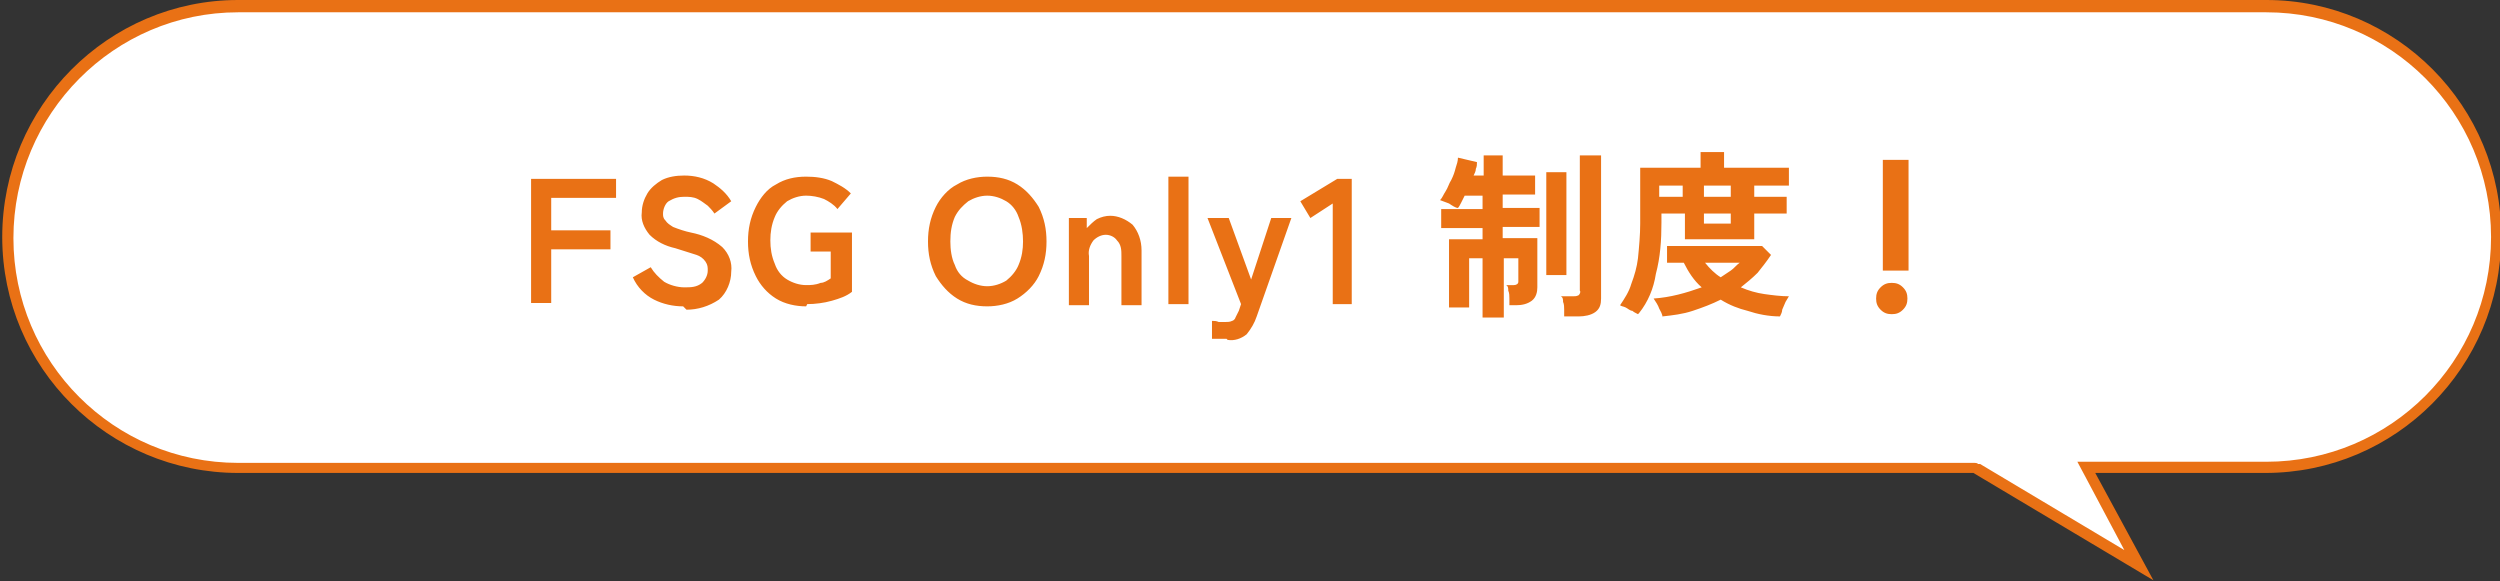
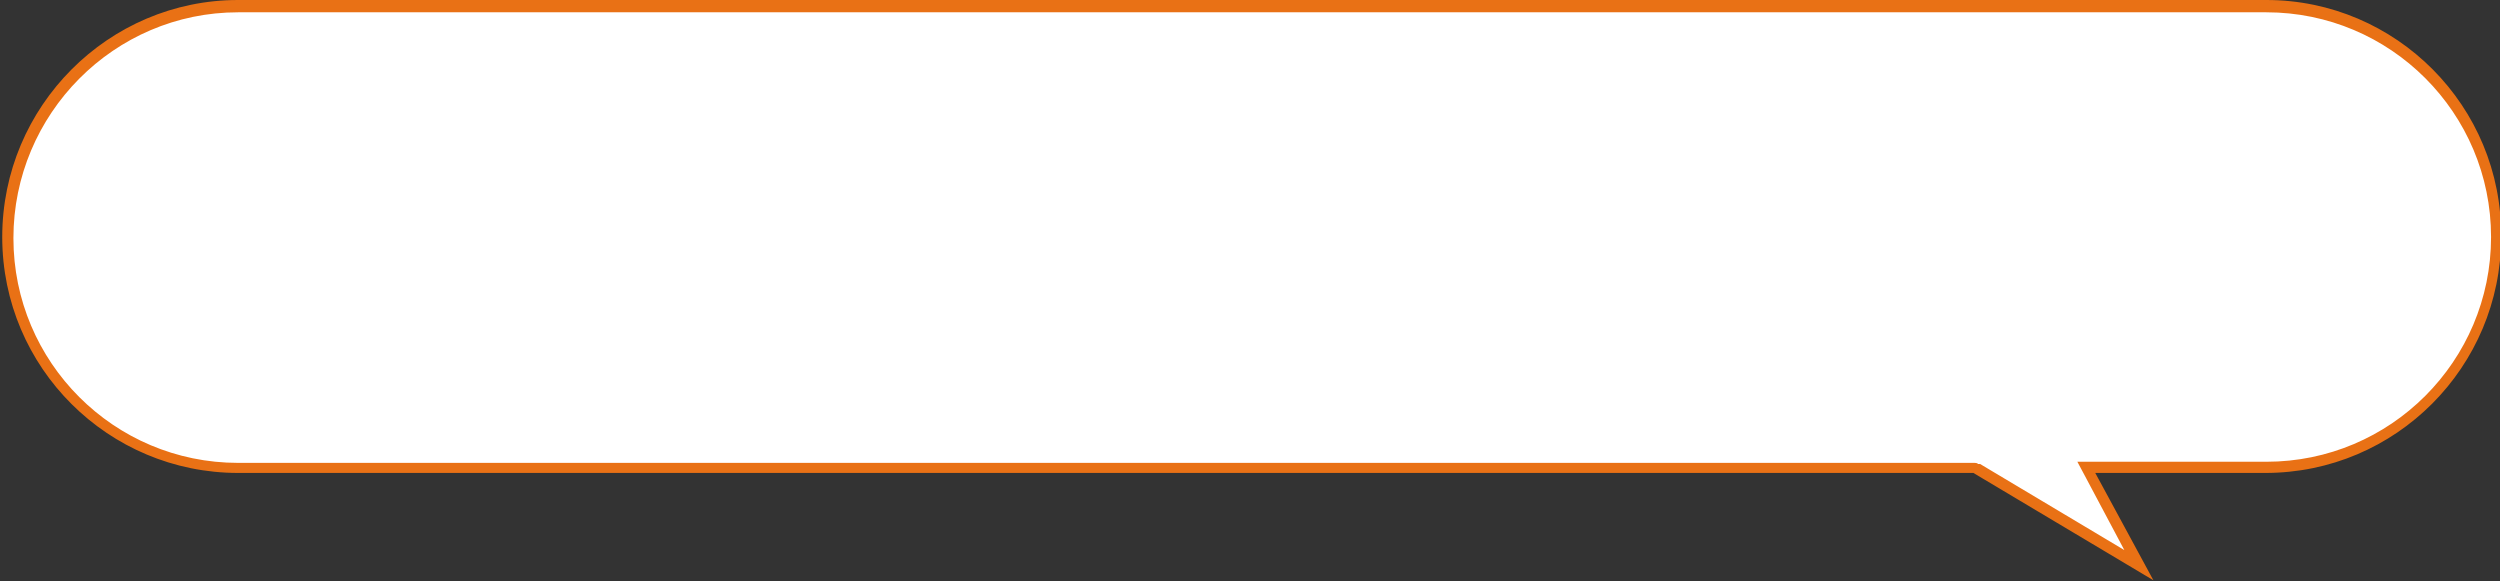
<svg xmlns="http://www.w3.org/2000/svg" id="_レイヤー_1" data-name="レイヤー 1" version="1.1" viewBox="0 0 223.6 52">
  <rect x="0" y="0" width="223.6" height="52" fill="#333333" stroke="none" />
  <defs>
    <style>
      .cls-1 {
        fill: #fff;
      }

      .cls-1, .cls-2 {
        stroke-width: 0px;
      }

      .cls-2 {
        fill: #e97115;
      }
    </style>
  </defs>
  <g>
    <path class="cls-1" d="M176.7,41.8H21.3C10,41.8.7,32.6.7,21.2S10,.6,21.3.6h181.3c11.4,0,20.6,9.3,20.6,20.6s-9.2,20.6-20.6,20.6h-16l4.7,8.7-14.6-8.7Z" />
    <path class="cls-2" d="M202.7,1.1c11.1,0,20.1,9,20.1,20.1s-9,20.1-20.1,20.1h-16.9l.8,1.5,3.4,6.4-12.9-7.7h-.2c0-.1-.3-.1-.3-.1H21.3c-11.1,0-20.1-9-20.1-20.1S10.2,1.1,21.3,1.1h181.3M202.7,0H21.3C9.7,0,.2,9.5.2,21.2H.2c0,11.7,9.5,21.1,21.1,21.1h155.2l16.1,9.6-5.2-9.6h15.2c11.7,0,21.1-9.5,21.1-21.1h0C223.8,9.5,214.3,0,202.7,0h0Z" />
  </g>
-   <path id="_パス_43804" data-name="パス 43804" class="cls-2" d="M47.5,27.2v-11.2h7.6v1.7h-5.8v2.9h5.3v1.7h-5.3v4.8h-1.8ZM61.1,27.4c-.9,0-1.8-.2-2.6-.6-.8-.4-1.5-1.1-1.9-2l1.6-.9c.3.5.7.9,1.2,1.3.5.3,1.2.5,1.8.5.6,0,1.1,0,1.6-.4.3-.3.5-.7.5-1.1,0-.3,0-.5-.2-.8-.2-.3-.5-.5-.8-.6-.6-.2-1.3-.4-1.9-.6-.9-.2-1.7-.6-2.3-1.2-.5-.6-.8-1.3-.7-2,0-.6.2-1.2.5-1.7.3-.5.8-.9,1.3-1.2.6-.3,1.3-.4,2-.4.9,0,1.8.2,2.6.7.6.4,1.2.9,1.6,1.6l-1.5,1.1c-.2-.3-.4-.5-.6-.7-.3-.2-.5-.4-.9-.6-.4-.2-.8-.2-1.2-.2-.5,0-.9.1-1.4.4-.3.2-.5.7-.5,1.1,0,.2,0,.4.2.6.2.3.4.4.7.6.5.2,1.1.4,1.6.5,1,.2,2,.6,2.8,1.3.6.6.9,1.4.8,2.2,0,.9-.4,1.9-1.1,2.5-.9.6-1.9.9-2.9.9h0ZM72.1,27.4c-.9,0-1.9-.2-2.7-.7-.8-.5-1.4-1.2-1.8-2-.5-1-.7-2-.7-3.1,0-1.1.2-2.1.7-3.1.4-.8,1-1.6,1.8-2,.8-.5,1.7-.7,2.7-.7.8,0,1.6.1,2.3.4.6.3,1.2.6,1.7,1.1l-1.2,1.4c-.3-.4-.8-.7-1.2-.9-.5-.2-1.1-.3-1.6-.3-.6,0-1.2.2-1.7.5-.5.4-.9.9-1.1,1.4-.3.7-.4,1.4-.4,2.1,0,.7.1,1.4.4,2.1.2.6.6,1.1,1.1,1.4.5.3,1.1.5,1.7.5.4,0,.8,0,1.3-.2.3,0,.6-.2.9-.4v-2.4h-1.8v-1.7h3.7v5.3c-.5.4-1.1.6-1.8.8-.7.2-1.5.3-2.2.3h0ZM88.3,27.4c-1,0-1.9-.2-2.7-.7-.8-.5-1.4-1.2-1.9-2-.5-1-.7-2-.7-3.1,0-1.1.2-2.1.7-3.1.4-.8,1.1-1.6,1.9-2,.8-.5,1.8-.7,2.7-.7,1,0,1.9.2,2.7.7.8.5,1.4,1.2,1.9,2,.5,1,.7,2,.7,3.1,0,1.1-.2,2.1-.7,3.1-.4.8-1.1,1.5-1.9,2-.8.5-1.8.7-2.7.7ZM88.3,25.6c.6,0,1.2-.2,1.7-.5.5-.4.9-.9,1.1-1.4.3-.7.4-1.4.4-2.1,0-.7-.1-1.5-.4-2.2-.2-.6-.6-1.1-1.1-1.4-.5-.3-1.1-.5-1.7-.5-.6,0-1.2.2-1.7.5-.5.4-.9.8-1.2,1.4-.3.7-.4,1.4-.4,2.2,0,.7.1,1.5.4,2.1.2.6.6,1.1,1.2,1.4.5.3,1.1.5,1.7.5ZM95.6,27.2v-7.7h1.6v.9c.3-.3.6-.6.9-.8.4-.2.8-.3,1.2-.3.7,0,1.4.3,2,.8.5.6.8,1.4.8,2.3v4.9h-1.8v-4.4c0-.5,0-1-.4-1.4-.2-.3-.6-.5-1-.5-.4,0-.8.2-1.1.5-.3.4-.5.9-.4,1.4v4.4h-1.8ZM104.5,27.2v-11.4h1.8v11.4h-1.8ZM109.7,30.3c-.3,0-.5,0-.7,0-.2,0-.4,0-.6,0v-1.6c.2,0,.4,0,.6.1.2,0,.4,0,.6,0,.2,0,.4,0,.6-.1.1,0,.3-.2.3-.3.1-.2.2-.4.3-.6l.2-.6-3-7.7h1.9l2,5.5,1.8-5.5h1.8l-3.1,8.8c-.2.6-.5,1.1-.9,1.6-.5.4-1.1.6-1.7.5ZM119.2,27.2v-9l-2,1.3-.9-1.5,3.3-2h1.3v11.2h-1.7ZM132.6,28.4v-5.3h-1.2v4.4h-1.8v-6.1h3v-1h-3.7v-1.7h3.7v-1.2h-1.6c-.1.2-.2.4-.3.6-.1.2-.2.4-.3.5-.2,0-.5-.2-.8-.4-.3-.1-.5-.2-.8-.3.2-.2.3-.5.5-.8.2-.3.3-.7.5-1,.2-.4.3-.7.4-1.1.1-.3.2-.6.2-.9l1.7.4c0,.2,0,.4-.1.6,0,.2-.1.4-.2.6h.9v-1.8h1.7v1.8h2.9v1.7h-2.9v1.2h3.3v1.7h-3.3v1h3.1v4.4c0,.4-.1.9-.5,1.2-.4.3-.9.4-1.4.4h-.6c0-.2,0-.4,0-.6,0-.2,0-.5-.1-.7,0-.2,0-.4-.2-.5h.7c.2,0,.4-.1.4-.3,0,0,0,0,0-.1v-2h-1.3v5.3h-1.7ZM139.9,28.3c0-.2,0-.4,0-.6,0-.2,0-.5-.1-.7,0-.2,0-.4-.2-.5h1.1c.2,0,.3,0,.5-.1.1-.1.2-.3.1-.4v-12.1h1.9v12.8c0,.5-.1.9-.5,1.2-.4.3-1,.4-1.5.4h-1.2ZM138.3,24.6v-9.2h1.8v9.2h-1.8ZM146.5,28.1c-.2-.1-.4-.2-.5-.3-.2,0-.4-.2-.6-.3s-.4-.1-.5-.2c.4-.6.8-1.2,1-1.9.3-.8.5-1.5.6-2.3.1-1,.2-2.1.2-3.1v-5h5.4v-1.4h2.1v1.4h5.8v1.6h-3.1v1h2.9v1.5h-2.9v2.3h-6.2v-2.3h-2.1v.8c0,1.6-.1,3.1-.5,4.6-.2,1.3-.7,2.5-1.5,3.5ZM148.7,28.4c0-.3-.2-.6-.3-.8-.1-.3-.3-.6-.5-.9,1.5-.1,2.9-.5,4.3-1-.7-.6-1.2-1.4-1.6-2.2h-1.5v-1.5h8.5l.8.8c-.4.6-.8,1.1-1.2,1.6-.5.5-1,.9-1.5,1.3.7.3,1.4.5,2.1.6.7.1,1.5.2,2.2.2-.1.2-.2.3-.3.5-.1.2-.2.5-.3.7,0,.2-.1.4-.2.6-1,0-2-.2-2.9-.5-.8-.2-1.6-.5-2.4-1-.8.4-1.6.7-2.5,1-.9.3-1.8.4-2.7.5h0ZM152.4,17.6h2.4v-1h-2.4v1ZM153.9,24.8c.3-.2.6-.4.9-.6.3-.2.5-.5.8-.7h-3.1c.4.5.9,1,1.4,1.3h0ZM152.4,20h2.4v-.9h-2.4v.9ZM148.4,17.6h2.1v-1h-2.1v1ZM168.4,24.2c0-.3,0-.8,0-1.3,0-.5,0-1.1,0-1.7,0-.6,0-1.2,0-1.8,0-.6,0-1.1,0-1.6,0-.5,0-.8,0-1v-2.5h2.3v2.5c0,.2,0,.5,0,1s0,1,0,1.6c0,.6,0,1.2,0,1.8,0,.6,0,1.2,0,1.7,0,.5,0,1,0,1.3h-1.6ZM169.2,28.1c-.4,0-.7-.1-1-.4-.3-.3-.4-.6-.4-1,0-.4.1-.7.4-1,.3-.3.6-.4,1-.4.4,0,.7.1,1,.4.3.3.4.6.4,1,0,.4-.1.7-.4,1-.3.3-.6.4-1,.4Z" />
</svg>